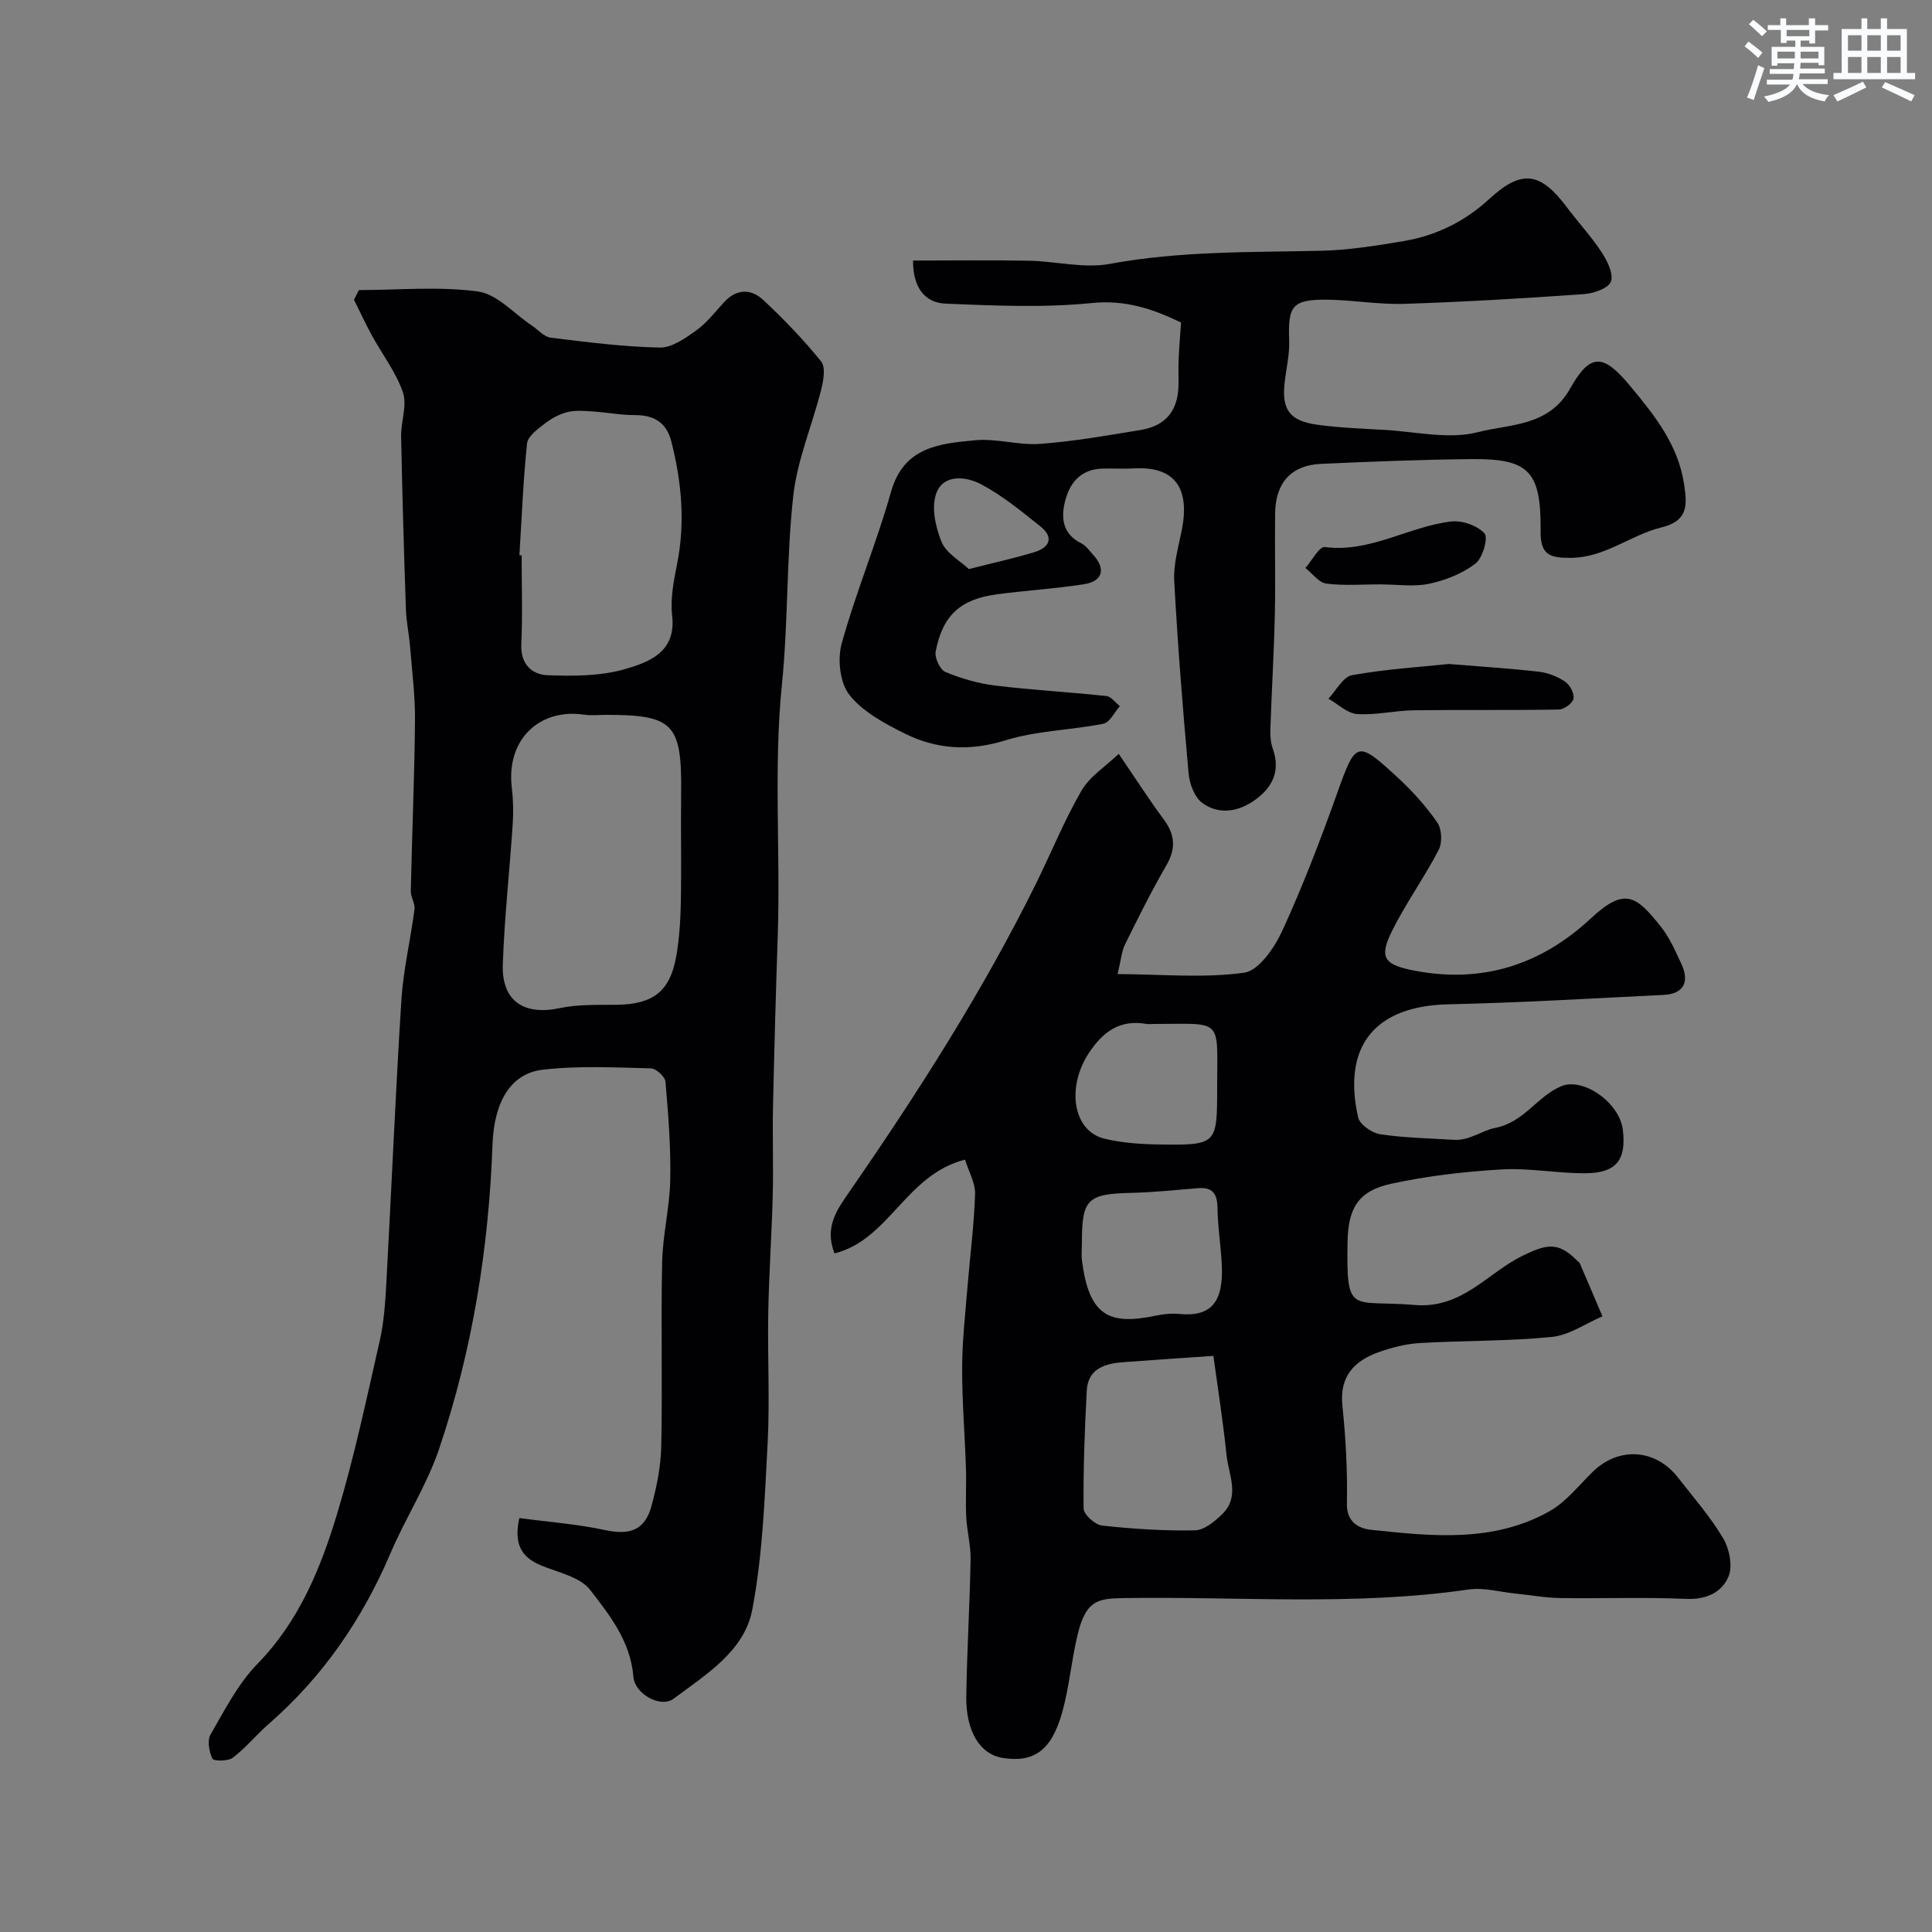
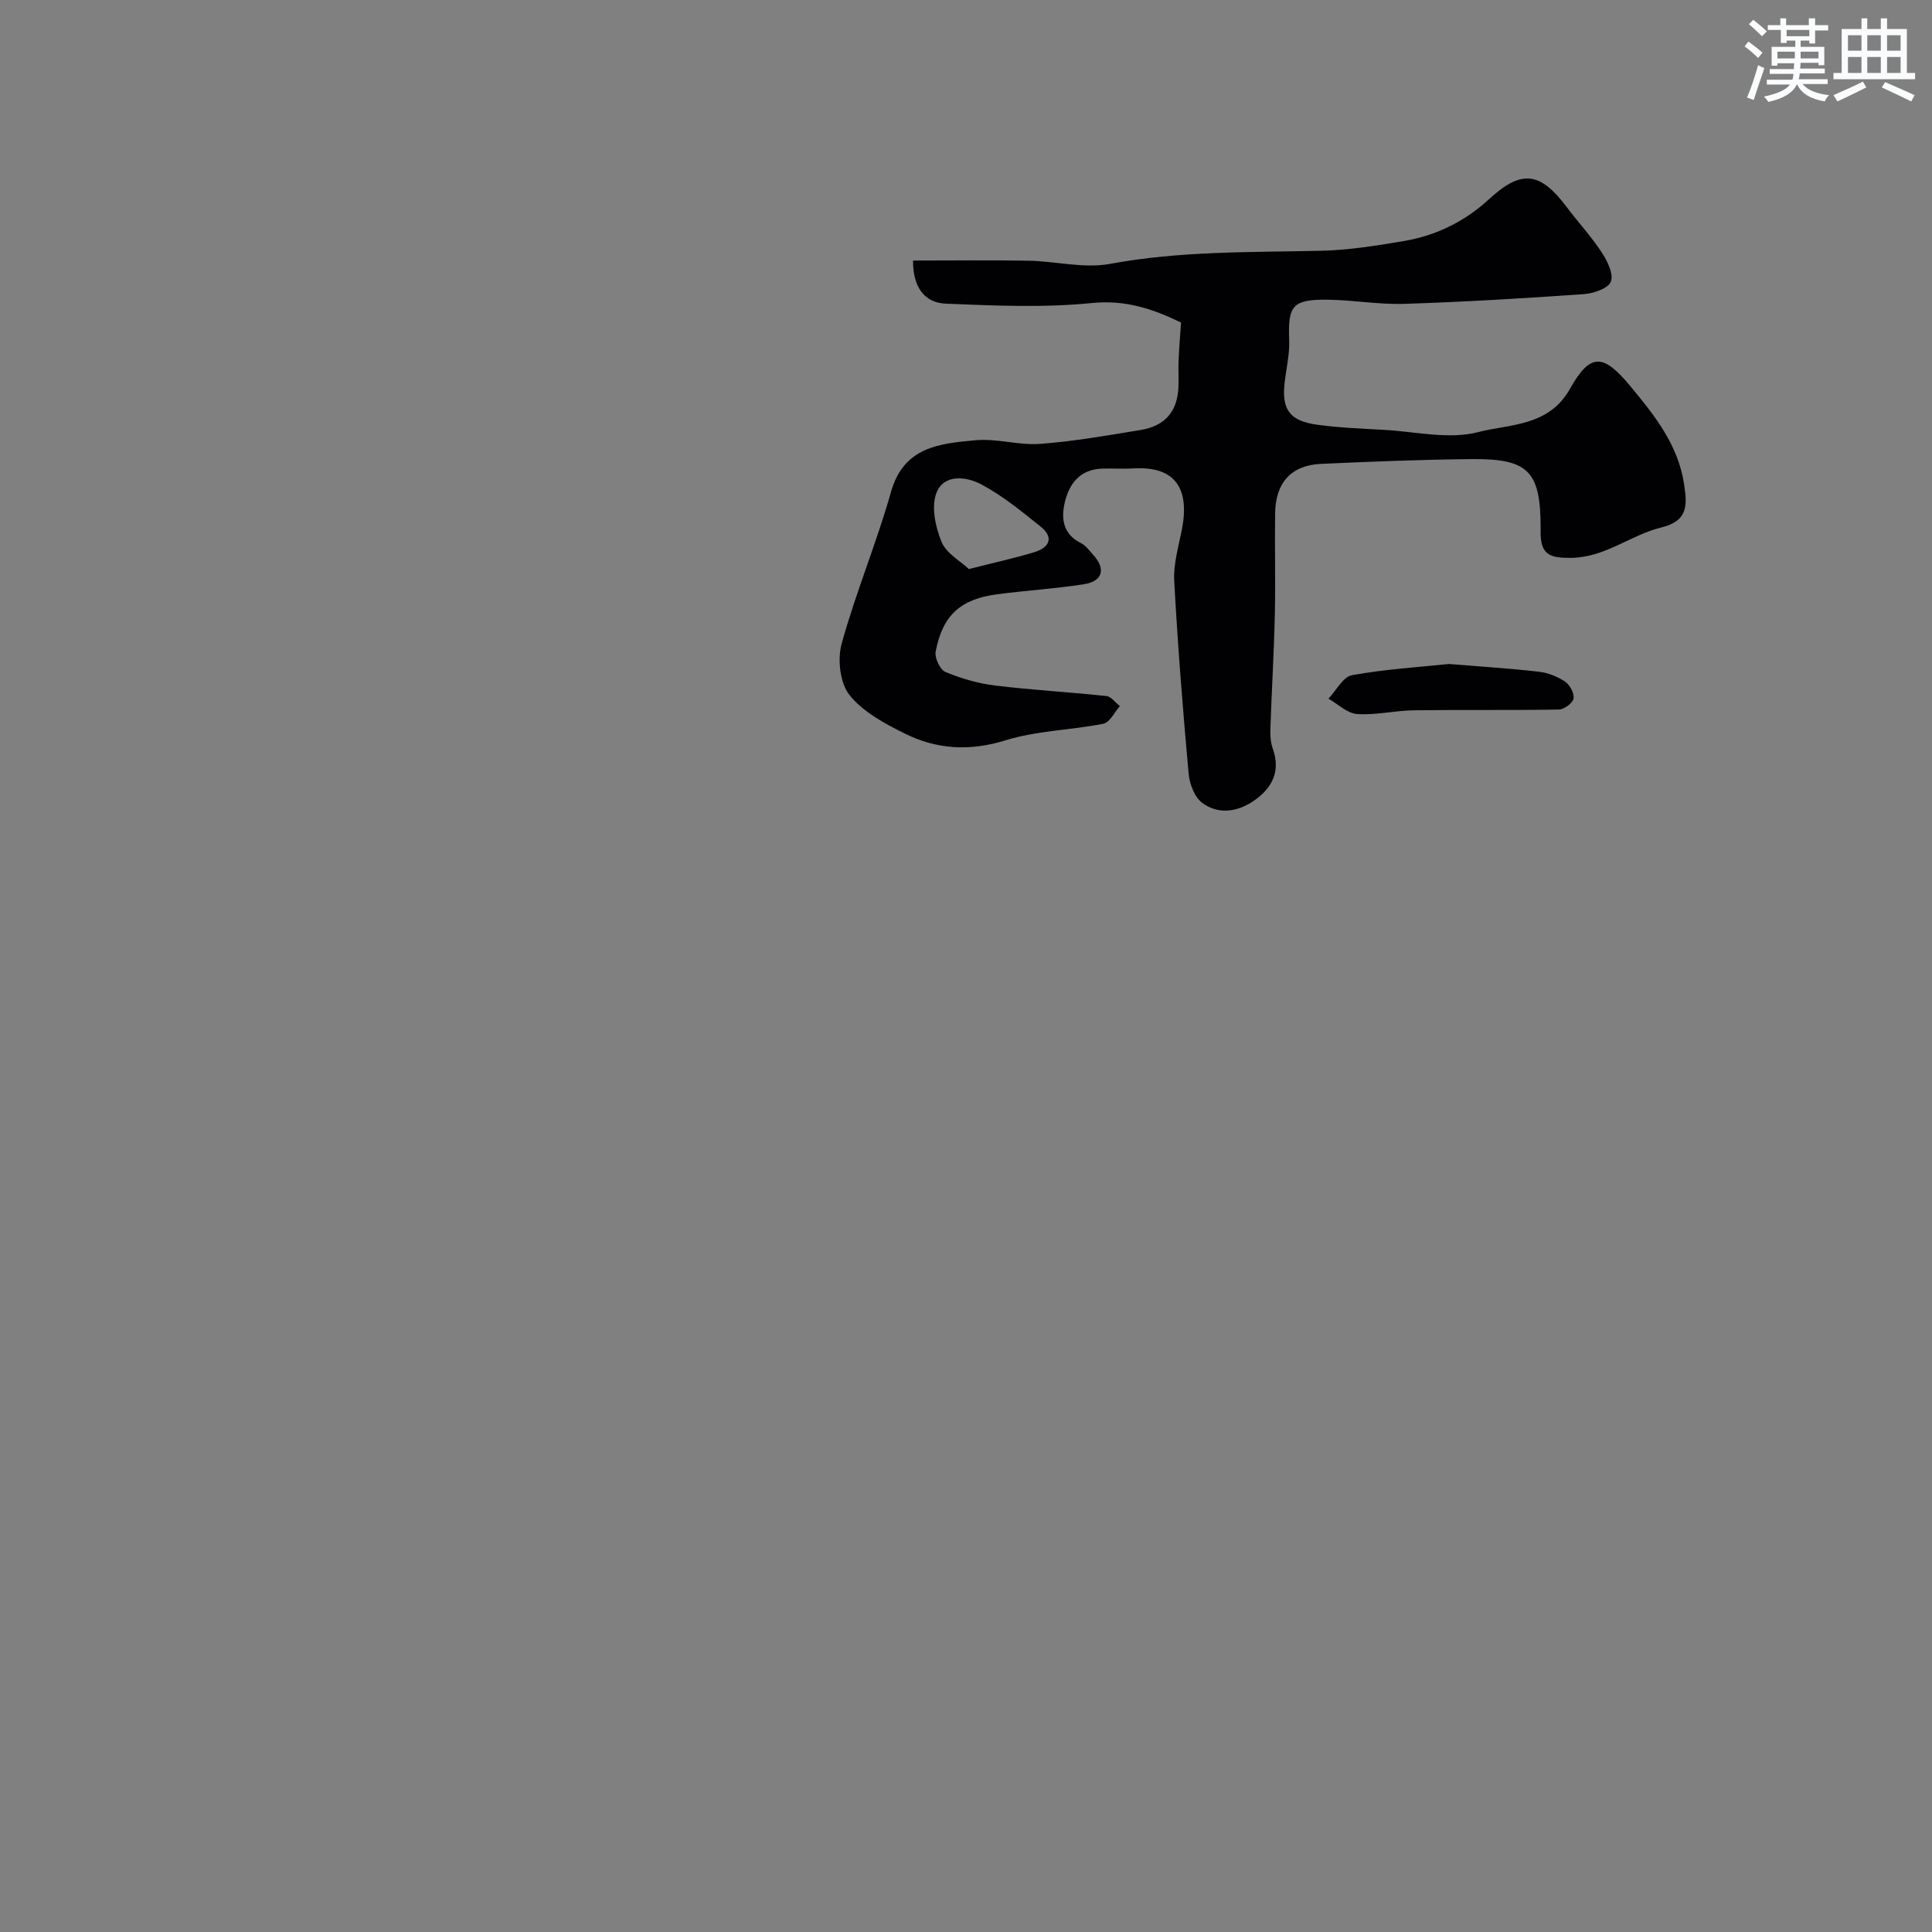
<svg xmlns="http://www.w3.org/2000/svg" enable-background="new 0 0 400 400" viewBox="0 0 400 400">
  <rect x="0" y="0" width="400" height="400" fill="#808080" stroke="none" />
  <g fill="#010103">
-     <path d="m199.8 240.09c-12.29 3.13-15.69 16.59-27.02 19.41-2.17-5.42.6-9.17 2.9-12.5 14.23-20.57 27.69-41.58 38.8-64.03 3.17-6.41 5.85-13.1 9.43-19.27 1.71-2.96 4.99-5.01 7.71-7.62 3.6 5.27 6.33 9.54 9.34 13.6 2.33 3.14 2.53 6.01.53 9.46-3.09 5.34-5.84 10.87-8.57 16.4-.69 1.4-.8 3.08-1.53 6.13 9.24.05 17.85.88 26.19-.28 3.03-.42 6.3-5.18 7.9-8.68 4.27-9.29 7.94-18.89 11.38-28.53 3.86-10.81 4.1-10.97 12.58-3.14 3.02 2.78 5.82 5.91 8.15 9.27.93 1.35 1.05 4.15.28 5.64-2.91 5.61-6.64 10.8-9.49 16.44-2.93 5.8-2.03 7.33 4.5 8.58 13.96 2.67 26.1-1.16 36.45-10.79 7.06-6.57 9.4-4.8 14.58 1.74 1.79 2.26 2.99 5.04 4.22 7.69 1.74 3.76.37 6.17-3.66 6.37-14.86.73-29.72 1.62-44.59 1.95-15.12.33-22.03 8.54-18.69 23.43.33 1.47 2.85 3.21 4.55 3.47 5.04.76 10.18.84 15.28 1.16 3.19.2 5.93-1.97 8.46-2.45 6.11-1.16 8.75-6.58 13.81-8.67 4.45-1.84 12.02 3.36 12.7 9.05.76 6.28-1.36 8.97-7.85 8.99-5.77.02-11.57-1.13-17.29-.79-7.64.45-15.34 1.34-22.81 2.96-6.8 1.47-8.92 5.06-9.04 11.95-.28 15.51.75 12.04 13.86 13.15 9.89.84 15.06-6.62 22.37-10.19 4.88-2.38 7.34-2.96 11.16.88.24.24.58.42.7.71 1.58 3.64 3.12 7.3 4.68 10.95-3.49 1.49-6.89 3.92-10.5 4.27-9.04.9-18.19.73-27.28 1.26-2.86.17-5.78.9-8.5 1.87-5.1 1.82-8.2 5-7.56 11.12.7 6.72 1.06 13.51.93 20.26-.08 3.96 2.61 5.17 5.02 5.42 12.55 1.34 25.3 2.71 36.94-3.85 3.43-1.93 6.05-5.34 8.95-8.17 5.36-5.23 12.97-4.78 17.63 1.19 3.22 4.12 6.7 8.11 9.35 12.57 1.29 2.17 2.02 5.75 1.13 7.91-1.37 3.3-4.6 4.84-8.78 4.65-8.68-.38-17.39-.04-26.08-.17-3.09-.05-6.17-.62-9.25-.93-3.25-.33-6.6-1.3-9.74-.84-23.81 3.47-47.75 1.39-71.62 1.78-5.27.09-7.64.58-9.34 7.72-1.25 5.26-1.7 10.73-3.15 15.92-2.22 7.94-5.89 10.48-12.33 9.45-4.67-.75-7.64-5.46-7.53-12.8.14-9.44.72-18.87.89-28.3.05-2.92-.75-5.84-.9-8.78-.17-3.35.05-6.72-.06-10.07-.23-6.96-.81-13.92-.79-20.87.02-5.58.66-11.16 1.11-16.73.52-6.4 1.37-12.79 1.57-19.19.07-2.3-1.32-4.65-2.08-7.13zm51.42 40.63c-6.93.48-12.77.86-18.61 1.3-3.83.29-7.37 1.3-7.61 5.93-.43 8.11-.74 16.24-.65 24.36.01 1.25 2.36 3.38 3.81 3.54 6.38.7 12.83 1.12 19.24.99 1.93-.04 4.13-1.86 5.68-3.39 3.73-3.67 1.28-8.12.86-12.2-.71-6.91-1.8-13.78-2.72-20.53zm-27.22-23.61c0 1.33-.15 2.67.02 3.98 1.48 11.31 5.56 13.34 15.23 11.31 1.59-.33 3.29-.52 4.9-.36 6.73.66 9.17-2.59 8.81-10.2-.19-3.92-.84-7.83-.89-11.74-.04-2.96-1.02-4.36-4.07-4.1-4.58.38-9.16.86-13.74.97-9.06.2-10.26 1.29-10.26 10.14zm28-32.12c.01-14.42 1.33-12.99-13.17-12.99-.5 0-1.01.07-1.5-.01-5.44-.95-8.94 1.58-11.85 5.96-4.73 7.12-3.37 16.21 3.17 17.8 3.63.88 7.48 1.14 11.24 1.2 12.11.17 12.11.09 12.11-11.96z" />
-     <path d="m107.52 314.3c5.91.79 11.94 1.24 17.79 2.49 5.05 1.08 8.18.08 9.57-4.97 1.11-4.06 1.95-8.32 2.03-12.5.26-12.66-.09-25.33.18-37.99.12-5.71 1.57-11.4 1.68-17.11.13-6.75-.41-13.52-.99-20.26-.09-1.05-1.95-2.75-3.03-2.77-7.48-.17-15.04-.59-22.43.29-6.75.81-10.03 6.86-10.35 15.47-.78 21.51-4.17 42.64-11.06 63.03-2.53 7.5-6.97 14.33-10.09 21.66-5.84 13.68-14.03 25.58-25.27 35.36-2.53 2.21-4.68 4.89-7.34 6.91-.98.75-3.97.75-4.23.21-.69-1.44-1.11-3.76-.39-5 2.93-5.07 5.68-10.5 9.7-14.62 8.68-8.9 13.14-19.89 16.57-31.29 3.51-11.66 6.03-23.63 8.74-35.52.87-3.81 1.15-7.8 1.37-11.72 1.08-19.63 1.89-39.27 3.13-58.88.4-6.31 1.9-12.54 2.72-18.83.16-1.2-.8-2.51-.77-3.76.25-11.75.76-23.49.87-35.24.05-5.09-.6-10.2-1.01-15.29-.21-2.61-.78-5.2-.87-7.8-.41-11.93-.76-23.86-.99-35.8-.06-3.07 1.28-6.45.37-9.14-1.42-4.17-4.28-7.85-6.43-11.79-1.32-2.42-2.47-4.93-3.7-7.39.34-.66.68-1.33 1.02-1.99 8.23-.01 16.57-.81 24.65.29 3.96.54 7.44 4.58 11.14 7.04 1.31.87 2.53 2.35 3.92 2.52 7.5.93 15.03 1.89 22.56 2.05 2.52.05 5.31-1.93 7.57-3.55 2.2-1.57 3.91-3.83 5.77-5.85 2.59-2.82 5.58-2.81 8.11-.45 4.25 3.98 8.33 8.2 11.98 12.73.96 1.19.48 3.96.01 5.83-1.86 7.35-4.95 14.53-5.78 21.97-1.44 12.94-1.03 26.08-2.35 39.04-1.75 17.29-.29 34.57-.86 51.84-.4 11.93-.73 23.86-.99 35.8-.13 6.03.1 12.07-.05 18.1-.21 8.1-.78 16.2-.93 24.3-.17 9.02.34 18.06-.13 27.05-.61 11.54-1.03 23.2-3.18 34.5-1.64 8.61-9.62 13.44-16.3 18.44-2.63 1.97-8.02-.95-8.31-4.54-.58-7.29-4.89-12.75-8.95-17.99-2.13-2.75-6.76-3.63-10.35-5.15-3.96-1.7-5.48-4.45-4.32-9.73zm17.96-166.3c-1.5 0-3.03.19-4.49-.03-9.22-1.39-16.22 5.07-15.03 15.08.3 2.5.35 5.06.19 7.58-.64 9.68-1.72 19.35-2.05 29.04-.26 7.61 4.39 10.62 11.79 9.05 3.82-.81 7.87-.64 11.81-.69 7.5-.1 11.02-2.74 12.31-10.05.65-3.69.88-7.49.95-11.25.14-7.52-.03-15.05.06-22.57.16-14.31-1.58-16.16-15.54-16.16zm-17.94-33.04c.15.01.3.02.46.02 0 6.15.21 12.31-.07 18.45-.18 4.08 2.22 6.23 5.37 6.36 5.42.22 11.13.2 16.25-1.3 4.89-1.43 10.48-3.52 9.61-11.03-.41-3.49.33-7.2 1.03-10.72 1.7-8.56.94-16.94-1.19-25.3-1.01-3.96-3.56-5.51-7.56-5.5-2.9.01-5.8-.56-8.71-.75-1.76-.11-3.6-.29-5.27.13s-3.32 1.33-4.7 2.4c-1.44 1.12-3.48 2.59-3.64 4.07-.81 7.7-1.1 15.44-1.58 23.17z" />
    <path d="m244.52 66.77c-5.8-2.79-11.47-4.74-18.48-4.03-9.99 1-20.16.54-30.23.13-4.49-.19-6.79-3.49-6.78-8.93 8.08 0 16.04-.11 23.99.04 5.59.1 11.38 1.65 16.74.66 14.53-2.7 29.12-2.39 43.73-2.72 5.71-.13 11.43-1.05 17.08-2 6.72-1.12 12.66-4.03 17.74-8.7 6.71-6.17 10.56-5.69 16.11 1.71 2.35 3.14 5.05 6.04 7.19 9.31 1.17 1.78 2.51 4.51 1.9 6.08-.55 1.41-3.62 2.44-5.65 2.58-12.35.87-24.72 1.61-37.09 2.01-5.25.17-10.52-.78-15.79-.86-7.39-.1-8.35 1.21-8.07 8.32.12 2.91-.59 5.85-.93 8.78-.66 5.6.97 7.98 6.7 8.78 4.55.63 9.17.81 13.76 1.06 6.55.35 13.49 2.05 19.57.48 6.56-1.7 14.63-1.12 19.04-8.98 4.28-7.62 6.96-7.22 12.57-.45 5.03 6.07 9.85 12.12 11.06 20.26.63 4.23.89 7.54-4.71 8.9-6.37 1.55-11.64 6.25-18.78 6.3-4.24.03-6.1-.63-6.22-4.9-.01-.5 0-1 0-1.5-.03-11.51-2.54-14.16-14.22-14.05-10.43.1-20.86.52-31.28.99-6.11.28-9.38 3.88-9.47 10.22-.1 7 .1 14-.06 20.99-.18 7.96-.66 15.92-.93 23.88-.04 1.29.08 2.67.51 3.88 1.66 4.66-.12 8.11-3.81 10.7-3.41 2.39-7.4 3.03-10.81.51-1.59-1.18-2.62-3.93-2.81-6.07-1.2-13.28-2.26-26.58-2.98-39.89-.19-3.5.9-7.1 1.59-10.62 1.6-8.24-1.14-13.17-9.99-12.66-2.16.13-4.33-.03-6.5.04-4.66.15-6.91 3.17-7.81 7.22-.74 3.34-.19 6.43 3.41 8.21.99.49 1.73 1.55 2.51 2.41 2.66 2.91 2.02 5.47-1.87 6.09-5.97.95-12.02 1.29-18.02 2.09-7.58 1-11.28 4.36-12.71 11.85-.25 1.29.9 3.77 2.01 4.23 3.26 1.36 6.77 2.38 10.28 2.81 7.66.94 15.39 1.35 23.07 2.18.99.11 1.86 1.37 2.78 2.09-1.13 1.26-2.09 3.38-3.42 3.64-6.72 1.34-13.77 1.42-20.24 3.43-7.4 2.3-14.22 1.9-20.84-1.38-4.18-2.07-8.7-4.49-11.49-8.01-1.97-2.48-2.51-7.38-1.61-10.63 2.93-10.61 7.23-20.84 10.22-31.43 2.64-9.35 10.1-9.98 17.42-10.67 4.42-.42 9.02 1.08 13.46.75 6.97-.52 13.9-1.74 20.82-2.88 5.04-.83 7.57-3.84 7.8-8.81.08-1.83-.04-3.67.03-5.5.1-2.42.3-4.84.51-7.94zm-43.92 51.05c5.45-1.39 9.55-2.28 13.55-3.5 3.1-.95 4.15-3.01 1.28-5.31-3.92-3.14-7.87-6.39-12.27-8.73-3.08-1.64-7.78-2.21-9.3 1.82-1.08 2.88-.18 7.03 1.08 10.1.97 2.36 3.88 3.94 5.66 5.62z" />
    <path d="m299.96 137.47c6.92.57 12.83.93 18.7 1.61 1.87.22 3.83 1 5.39 2.06.99.67 1.93 2.44 1.73 3.5-.18.94-1.94 2.24-3.02 2.26-10.02.18-20.04.02-30.06.16-3.92.05-7.87 1.04-11.74.77-2.03-.14-3.95-2.06-5.92-3.18 1.61-1.69 3.02-4.52 4.88-4.86 6.91-1.25 13.97-1.68 20.04-2.32z" />
-     <path d="m286.04 120.98c-3.82 0-7.67.32-11.43-.15-1.56-.2-2.9-2.11-4.34-3.24 1.35-1.52 2.88-4.48 4.01-4.33 9.43 1.22 17.35-4.26 26.17-5.29 2.27-.27 5.44.84 6.9 2.47.81.91-.38 5.1-1.87 6.24-2.69 2.06-6.17 3.45-9.52 4.17-3.17.68-6.6.15-9.92.15 0-.01 0-.01 0-.02z" />
  </g>
  <path d="m361.2 9.6.8-1c.9.7 1.9 1.4 2.9 2.3l-.9 1.1c-1-1-2-1.8-2.8-2.4zm.5 10.6c.9-2.1 1.6-4.3 2.3-6.7.4.2.8.4 1.3.6-.7 2.1-1.5 4.3-2.2 6.6zm.4-15.2.9-.9c1 .8 2 1.6 2.8 2.4l-1 1c-.9-.9-1.8-1.7-2.7-2.5zm12.5-1.2h1.2v1.4h2.7v1.1h-2.7v2.7h-1.2v-.6h-1.8v1.3h4.9v3.8h-1.2v-.5h-3.7c0 .4-.1.9-.1 1.2h5.1v1h-5.2c0 .5-.1.9-.2 1.2h6v1h-5.2c1.1 1.3 2.9 2 5.5 2.3-.4.4-.7.8-.9 1.3-2.9-.5-4.8-1.6-5.7-3.5h-.1c-.8 1.7-2.7 2.9-5.9 3.6-.2-.4-.6-.8-.9-1.1 2.8-.6 4.6-1.4 5.4-2.5h-4.8v-1h5.3c.1-.3.2-.7.2-1.2h-4.9v-1h5c0-.4 0-.8.1-1.2h-3.5v.5h-1.2v-3.9h4.9v-1.3h-1.8v.5h-1.2v-2.7h-2.7v-1h2.6v-1.4h1.2v1.4h4.7v-1.4zm-6.6 8.3h3.6c0-.4 0-.9 0-1.4h-3.6zm1.9-4.6h4.7v-1.3h-4.7zm6.6 3.2h-3.7v1.4h3.7z" fill="#fafbfc" />
  <path d="m385.3 3.8h1.3v2.2h2.8v-2.2h1.3v2.2h4.1v9.1h1.7v1.3h-16.9v-1.3h1.7v-9.1h4.1v-2.2zm.4 13.1.7 1.2c-1.8.9-3.8 1.9-6 2.9-.2-.4-.5-.8-.8-1.3 2.3-1 4.3-1.9 6.1-2.8zm-3.1-6.4h2.8v-3.2h-2.8zm0 4.6h2.8v-3.3h-2.8zm4-4.6h2.8v-3.2h-2.8zm0 4.6h2.8v-3.3h-2.8zm3.7 1.9c2.1.9 4.1 1.8 6.1 2.7l-.7 1.3c-2.2-1.1-4.2-2-6.1-2.9zm3.2-9.7h-2.8v3.2h2.8zm-2.8 7.8h2.8v-3.3h-2.8z" fill="#fafbfc" />
</svg>